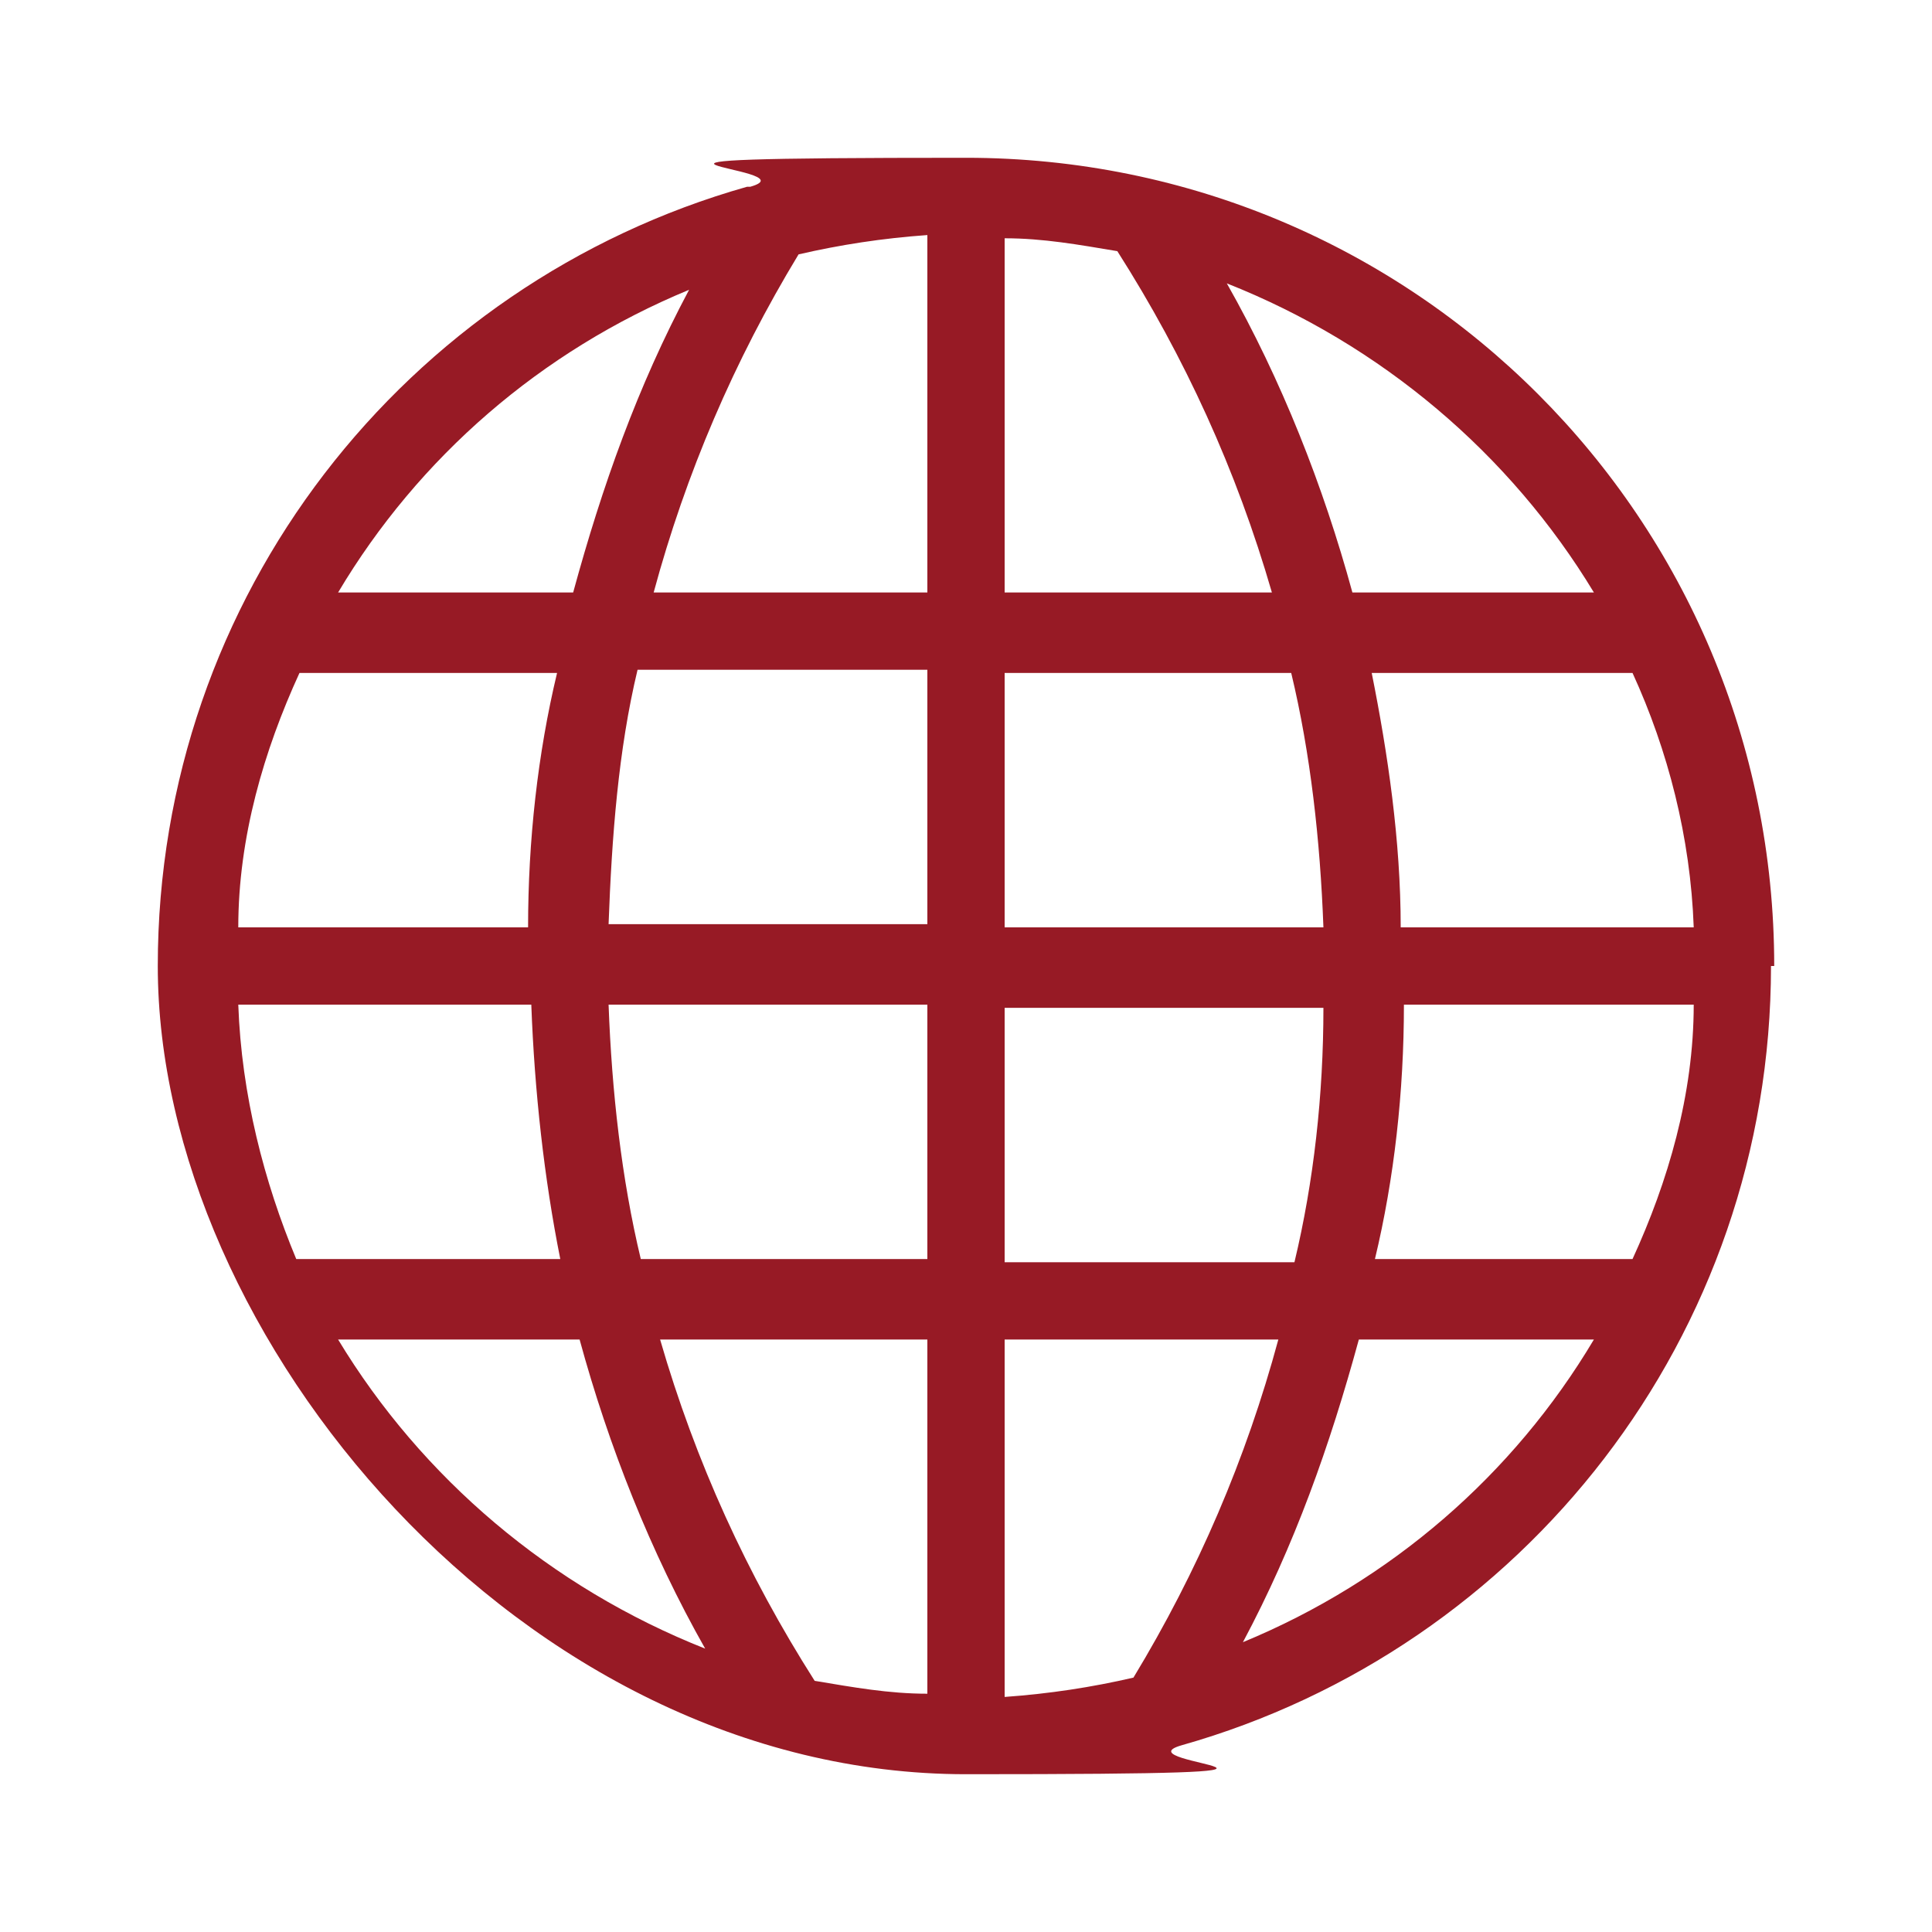
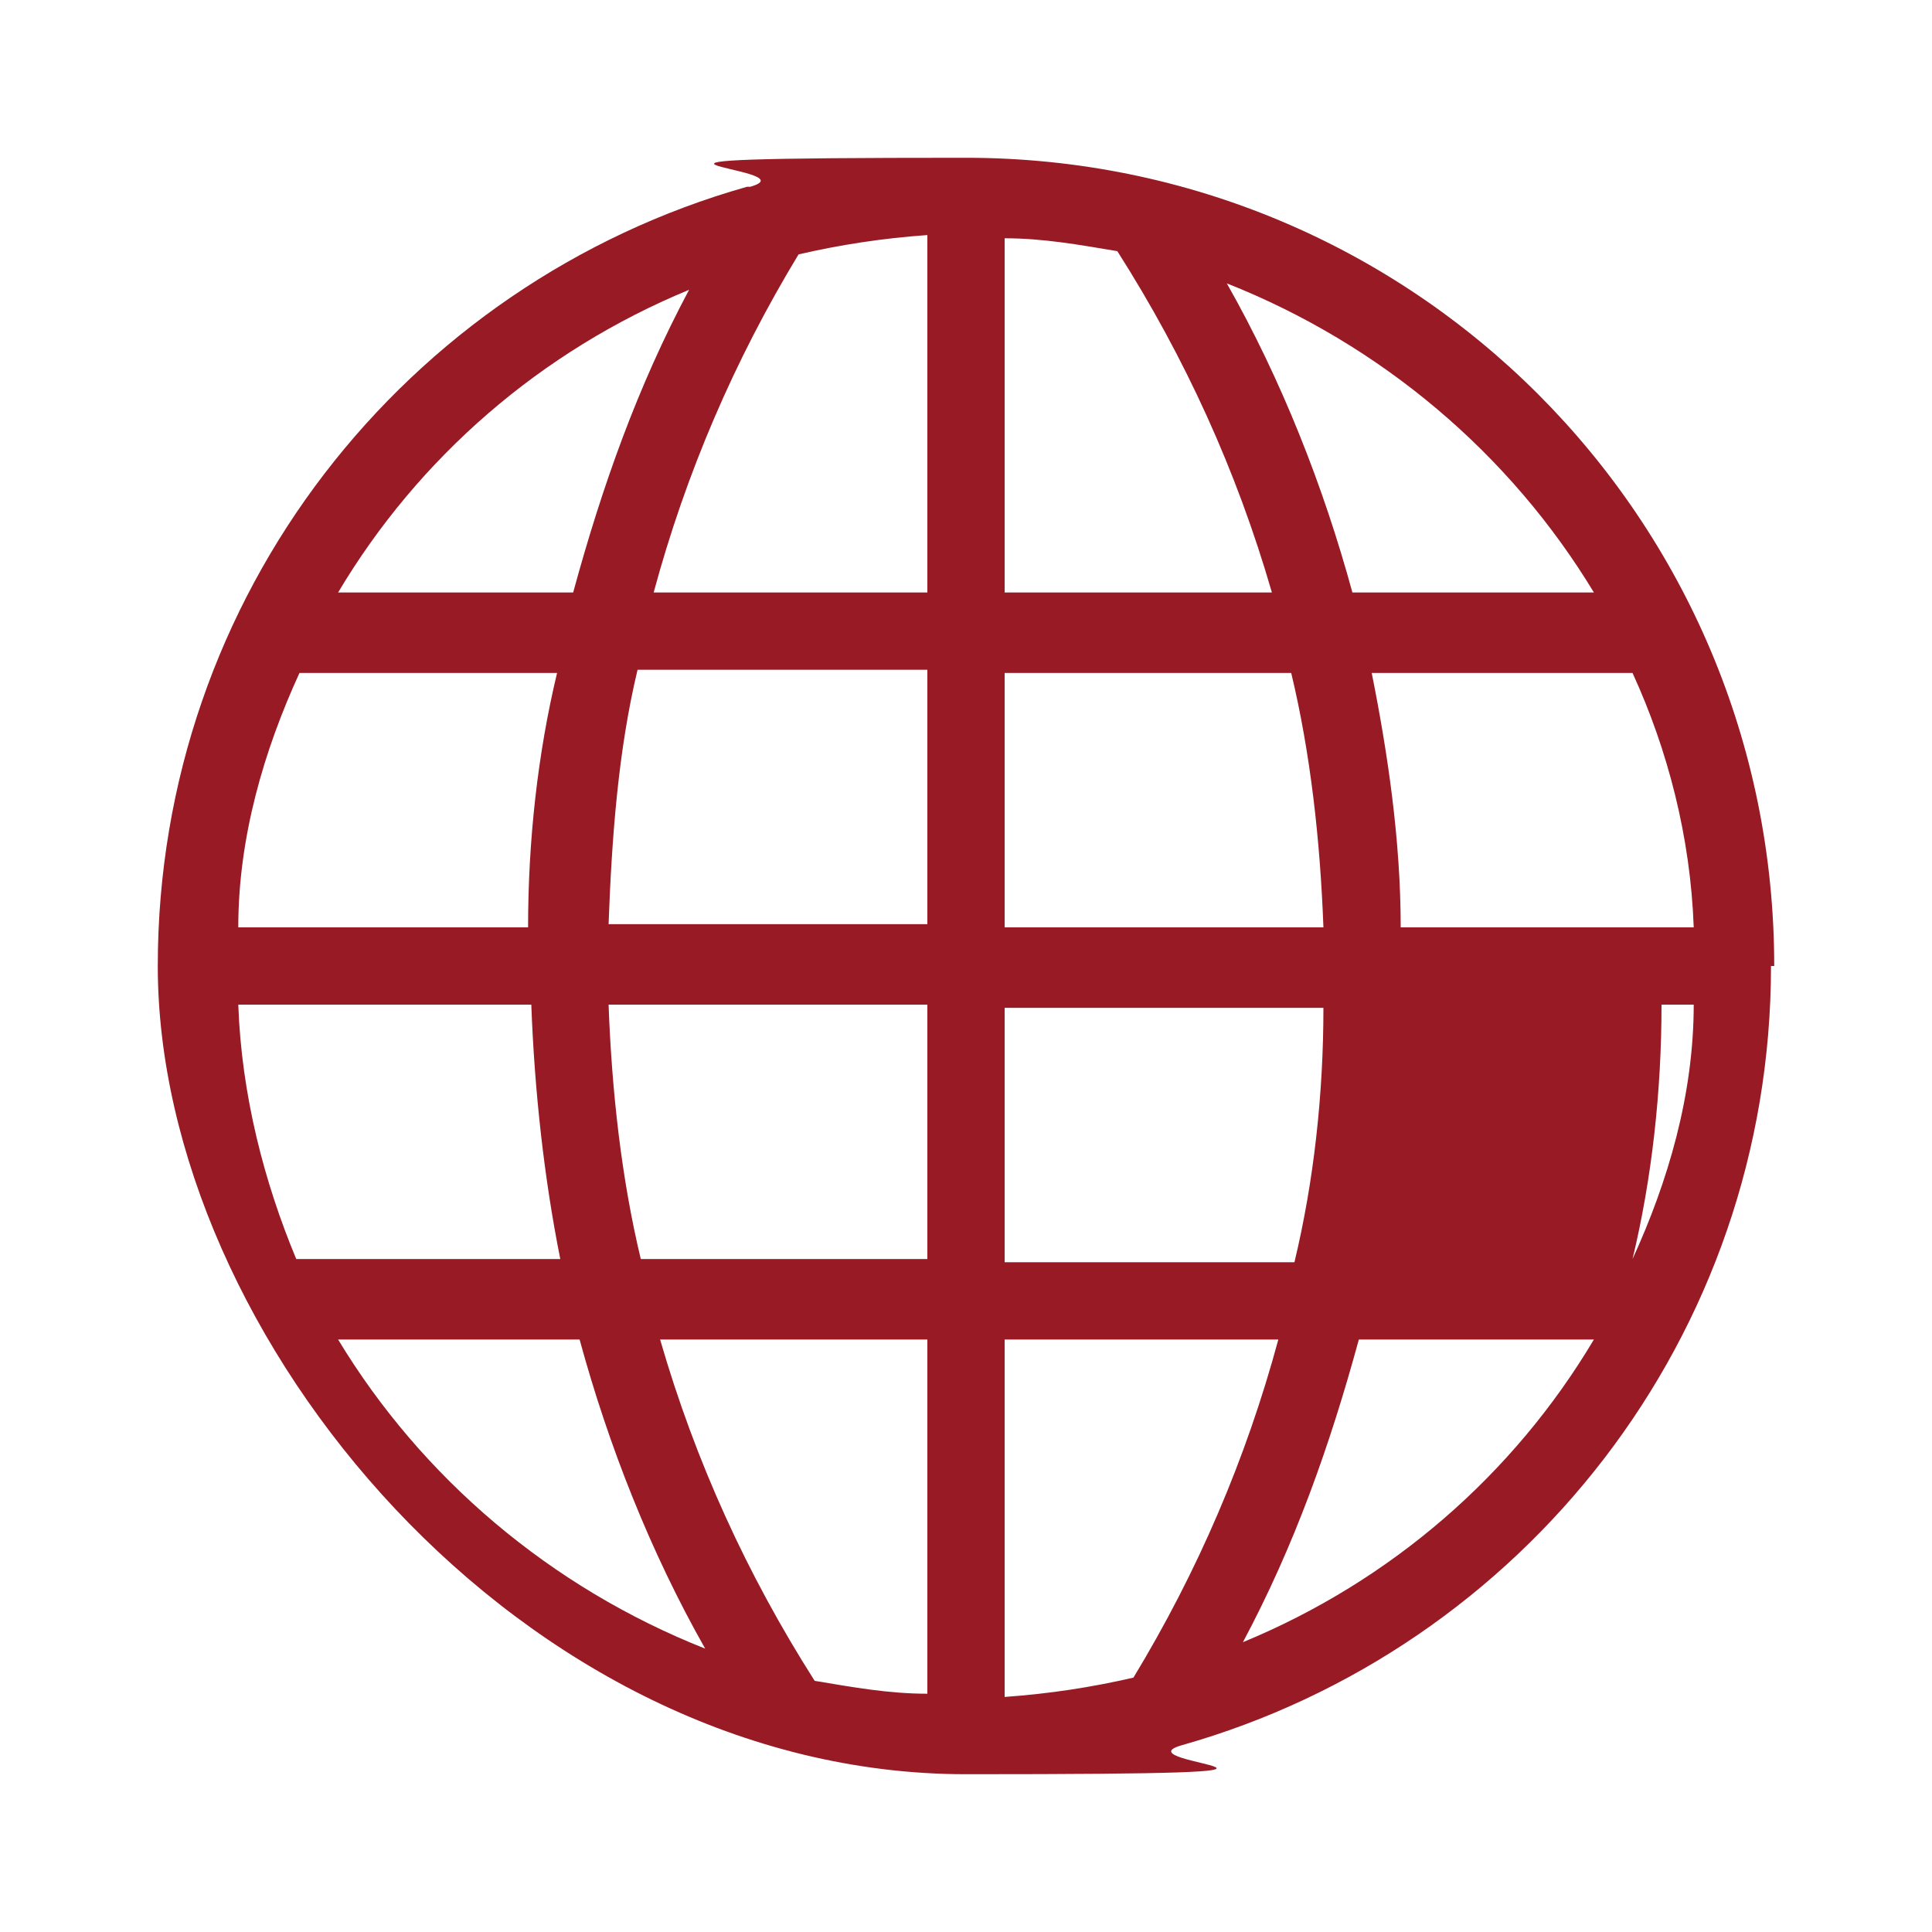
<svg xmlns="http://www.w3.org/2000/svg" width="60" height="60" version="1.1" viewBox="0 0 60 60">
  <defs>
    <style>
      .cls-1 {
        fill: #971a25;
      }
    </style>
  </defs>
  <g>
    <g id="Layer_1">
-       <path class="cls-1" d="M55.1,30c0-13.9-11.2-25.1-25.1-25.1s-4.6.3-6.7.9h-.1C12.6,8.8,4.9,18.5,4.9,30s11.3,25.1,25.1,25.1,4.6-.3,6.7-.9h0c10.6-3,18.3-12.7,18.3-24.2ZM7.4,31.2h9.1c.1,2.7.4,5.4.9,7.9h-8.2c-1-2.4-1.7-5.1-1.8-7.9ZM52.6,28.8h-9.1c0-2.7-.4-5.4-.9-7.9h8.1c1.1,2.4,1.8,5.1,1.9,7.9ZM41.1,28.8h-9.9v-7.9h8.9c.6,2.5.9,5.2,1,7.9ZM31.2,18.4V7.4c1.2,0,2.3.2,3.5.4,2.1,3.3,3.7,6.8,4.8,10.6h-8.3ZM28.8,18.4h-8.5c1-3.7,2.5-7.2,4.5-10.5,1.3-.3,2.6-.5,4-.6v11.1ZM28.8,20.8v7.9h-9.9c.1-2.7.3-5.4.9-7.9h9ZM16.4,28.8H7.4c0-2.8.8-5.5,1.9-7.9h8c-.6,2.5-.9,5.2-.9,7.9ZM18.9,31.2h9.9v7.9h-8.9c-.6-2.5-.9-5.2-1-7.9ZM28.8,41.6v11c-1.2,0-2.3-.2-3.5-.4-2.1-3.3-3.7-6.8-4.8-10.6h8.3ZM31.2,41.6h8.5c-1,3.7-2.5,7.2-4.5,10.5-1.3.3-2.6.5-4,.6v-11.1h0ZM31.2,39.2v-7.9h9.9c0,2.7-.3,5.4-.9,7.9h-9ZM43.6,31.2h9c0,2.8-.8,5.5-1.9,7.9h-8c.6-2.5.9-5.2.9-7.9ZM49.5,18.4h-7.5c-.9-3.3-2.2-6.6-3.9-9.6,4.8,1.9,8.8,5.3,11.4,9.6ZM21.4,9c-1.6,3-2.7,6.1-3.6,9.4h-7.3c2.5-4.2,6.3-7.5,10.9-9.4ZM10.5,41.6h7.5c.9,3.3,2.2,6.6,3.9,9.6-4.8-1.9-8.8-5.3-11.4-9.6ZM38.6,51c1.6-3,2.7-6.1,3.6-9.4h7.3c-2.5,4.2-6.3,7.5-10.9,9.4Z" />
+       <path class="cls-1" d="M55.1,30c0-13.9-11.2-25.1-25.1-25.1s-4.6.3-6.7.9h-.1C12.6,8.8,4.9,18.5,4.9,30s11.3,25.1,25.1,25.1,4.6-.3,6.7-.9h0c10.6-3,18.3-12.7,18.3-24.2ZM7.4,31.2h9.1c.1,2.7.4,5.4.9,7.9h-8.2c-1-2.4-1.7-5.1-1.8-7.9ZM52.6,28.8h-9.1c0-2.7-.4-5.4-.9-7.9h8.1c1.1,2.4,1.8,5.1,1.9,7.9ZM41.1,28.8h-9.9v-7.9h8.9c.6,2.5.9,5.2,1,7.9ZM31.2,18.4V7.4c1.2,0,2.3.2,3.5.4,2.1,3.3,3.7,6.8,4.8,10.6h-8.3ZM28.8,18.4h-8.5c1-3.7,2.5-7.2,4.5-10.5,1.3-.3,2.6-.5,4-.6v11.1ZM28.8,20.8v7.9h-9.9c.1-2.7.3-5.4.9-7.9h9ZM16.4,28.8H7.4c0-2.8.8-5.5,1.9-7.9h8c-.6,2.5-.9,5.2-.9,7.9ZM18.9,31.2h9.9v7.9h-8.9c-.6-2.5-.9-5.2-1-7.9ZM28.8,41.6v11c-1.2,0-2.3-.2-3.5-.4-2.1-3.3-3.7-6.8-4.8-10.6h8.3ZM31.2,41.6h8.5c-1,3.7-2.5,7.2-4.5,10.5-1.3.3-2.6.5-4,.6v-11.1h0ZM31.2,39.2v-7.9h9.9c0,2.7-.3,5.4-.9,7.9h-9ZM43.6,31.2h9c0,2.8-.8,5.5-1.9,7.9c.6-2.5.9-5.2.9-7.9ZM49.5,18.4h-7.5c-.9-3.3-2.2-6.6-3.9-9.6,4.8,1.9,8.8,5.3,11.4,9.6ZM21.4,9c-1.6,3-2.7,6.1-3.6,9.4h-7.3c2.5-4.2,6.3-7.5,10.9-9.4ZM10.5,41.6h7.5c.9,3.3,2.2,6.6,3.9,9.6-4.8-1.9-8.8-5.3-11.4-9.6ZM38.6,51c1.6-3,2.7-6.1,3.6-9.4h7.3c-2.5,4.2-6.3,7.5-10.9,9.4Z" />
    </g>
  </g>
</svg>